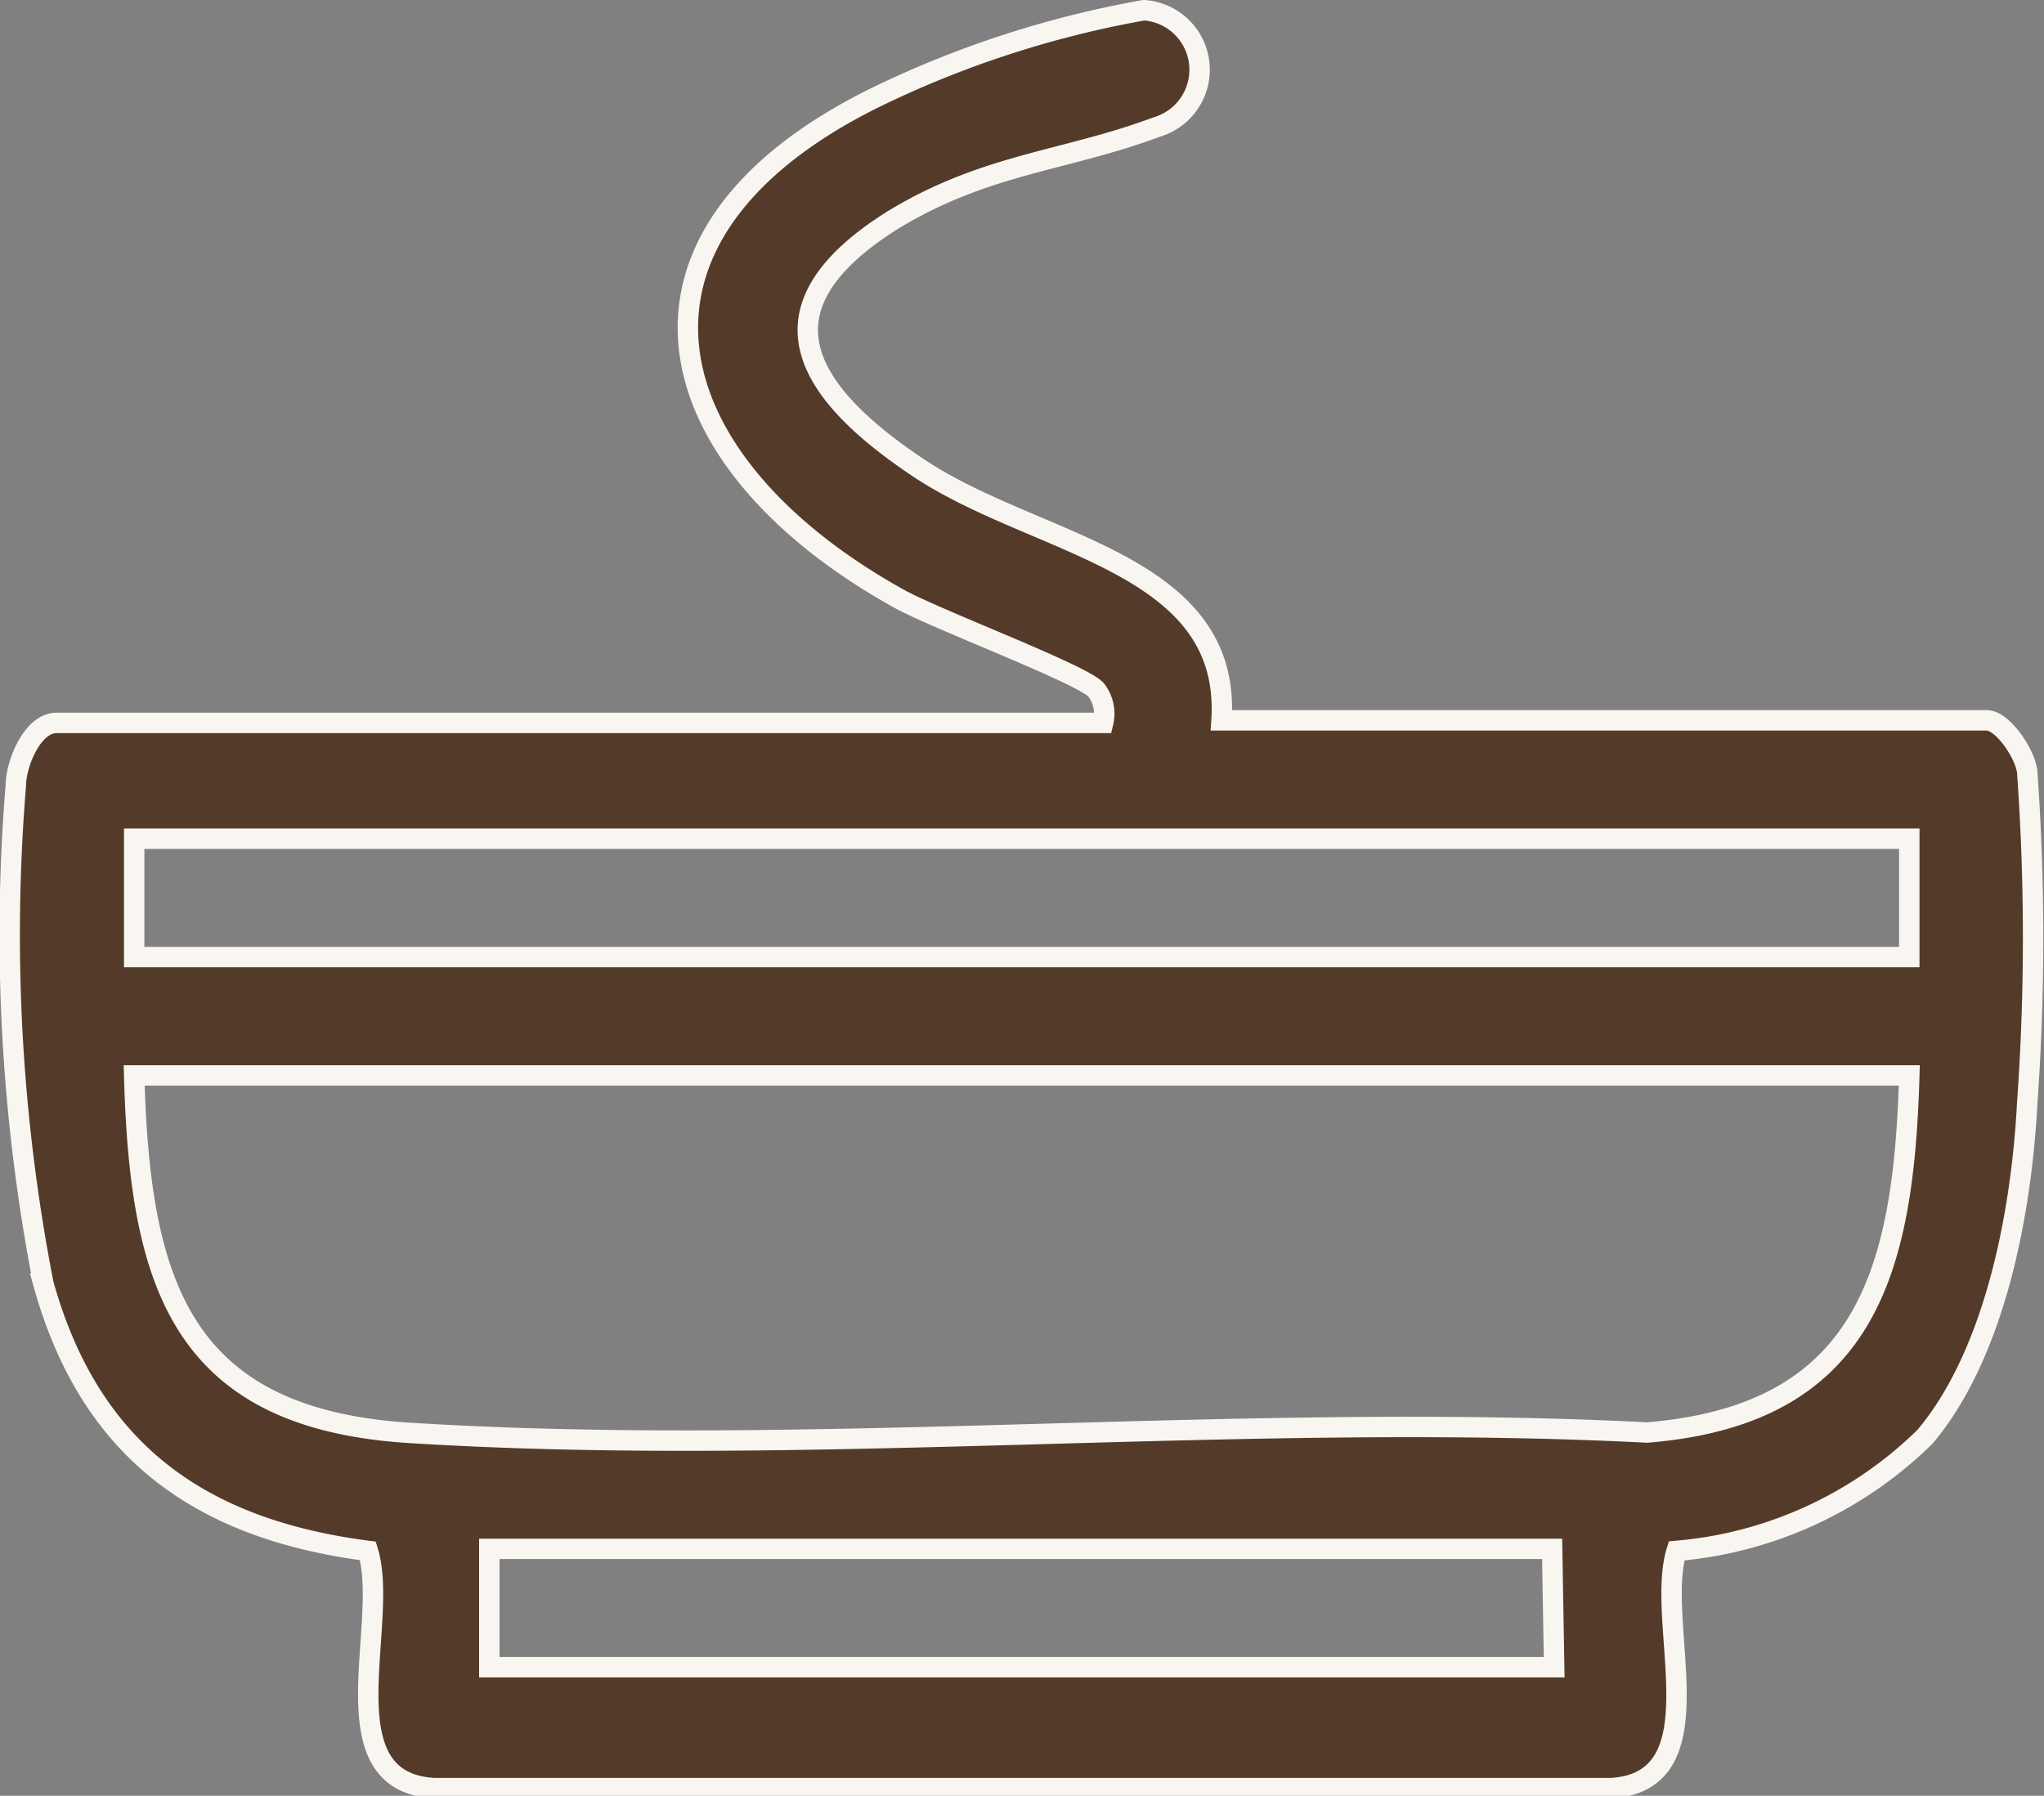
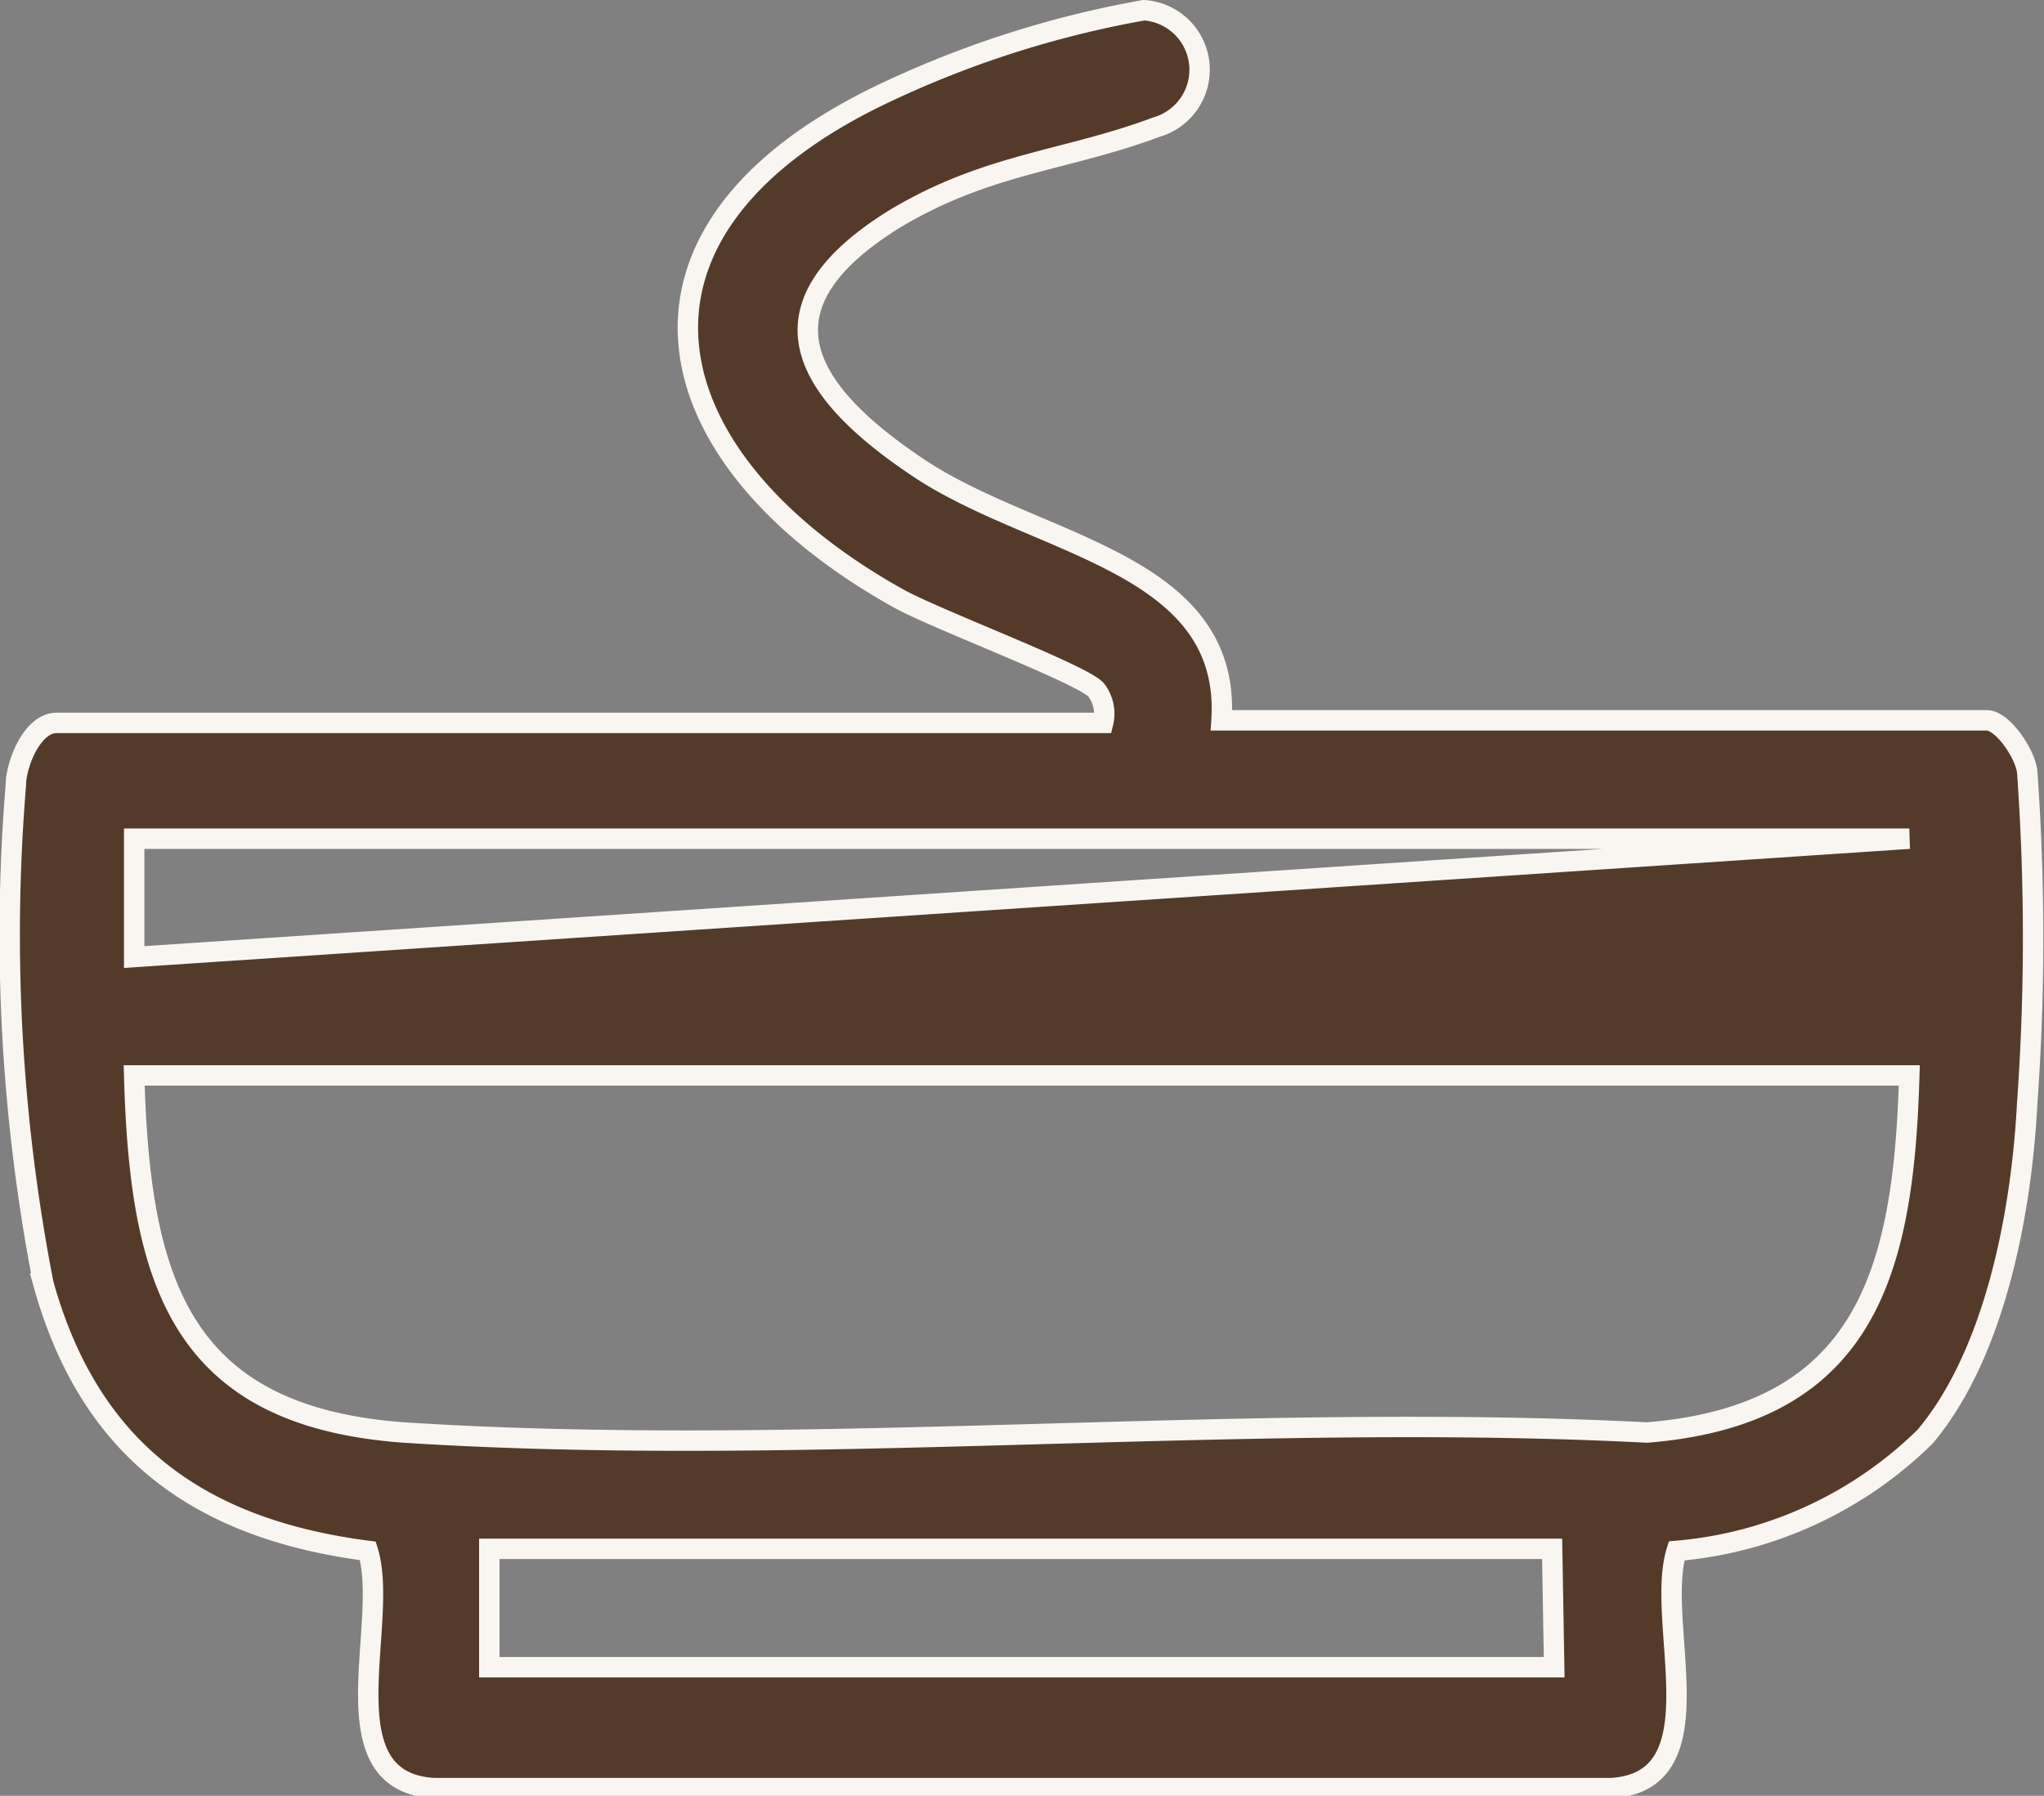
<svg xmlns="http://www.w3.org/2000/svg" viewBox="0 0 40.06 35.2">
  <rect x="0" y="0" width="40.06" height="35.2" fill="#808080" stroke="none" />
  <defs>
    <style>.cls-1{fill:#543b29;stroke:#f9f6f2;stroke-miterlimit:10;stroke-width:0.4px;}</style>
  </defs>
  <g id="图层_2" data-name="图层 2">
    <g id="图层_1-2" data-name="图层 1">
-       <path class="cls-1" d="M23.94,14.12h15c.3,0,.74.63.79,1a45.73,45.73,0,0,1,0,6.52c-.11,2.1-.62,4.88-2,6.52a7.89,7.89,0,0,1-4.87,2.24c-.44,1.41.86,4.52-1.28,4.65H8.5c-2.14-.13-.85-3.23-1.29-4.65-3.33-.43-5.46-2-6.36-5.24a35.76,35.76,0,0,1-.54-9.76c0-.42.32-1.23.8-1.23H21.62a.76.76,0,0,0-.14-.65c-.28-.31-3.16-1.39-3.87-1.79-4.82-2.68-6-7.12-.39-9.85A20,20,0,0,1,22.42.2a1.17,1.17,0,0,1,.25,2.29c-1.79.67-3.33.71-5.15,1.81C14.79,6,15.68,7.62,18,9.17S24.14,11,23.94,14.12Zm13.48,2.32H2.63v2.32H37.42Zm0,4.64H2.63c.11,4,.87,6.68,5.29,7,7.92.51,16.38-.41,24.36,0C36.59,27.73,37.31,24.9,37.42,21.08Zm-7,9.28H9.59v2.32H30.46Z" />
+       <path class="cls-1" d="M23.94,14.12h15c.3,0,.74.63.79,1a45.73,45.73,0,0,1,0,6.52c-.11,2.1-.62,4.88-2,6.52a7.89,7.89,0,0,1-4.87,2.24c-.44,1.41.86,4.52-1.28,4.65H8.5c-2.14-.13-.85-3.23-1.29-4.65-3.33-.43-5.46-2-6.36-5.24a35.76,35.76,0,0,1-.54-9.76c0-.42.32-1.23.8-1.23H21.62a.76.76,0,0,0-.14-.65c-.28-.31-3.16-1.39-3.87-1.79-4.82-2.68-6-7.12-.39-9.85A20,20,0,0,1,22.42.2a1.17,1.17,0,0,1,.25,2.29c-1.79.67-3.33.71-5.15,1.81C14.79,6,15.68,7.62,18,9.17S24.14,11,23.94,14.12Zm13.48,2.32H2.63v2.32Zm0,4.64H2.63c.11,4,.87,6.68,5.29,7,7.92.51,16.38-.41,24.36,0C36.59,27.73,37.31,24.9,37.42,21.08Zm-7,9.28H9.59v2.32H30.46Z" />
    </g>
  </g>
</svg>